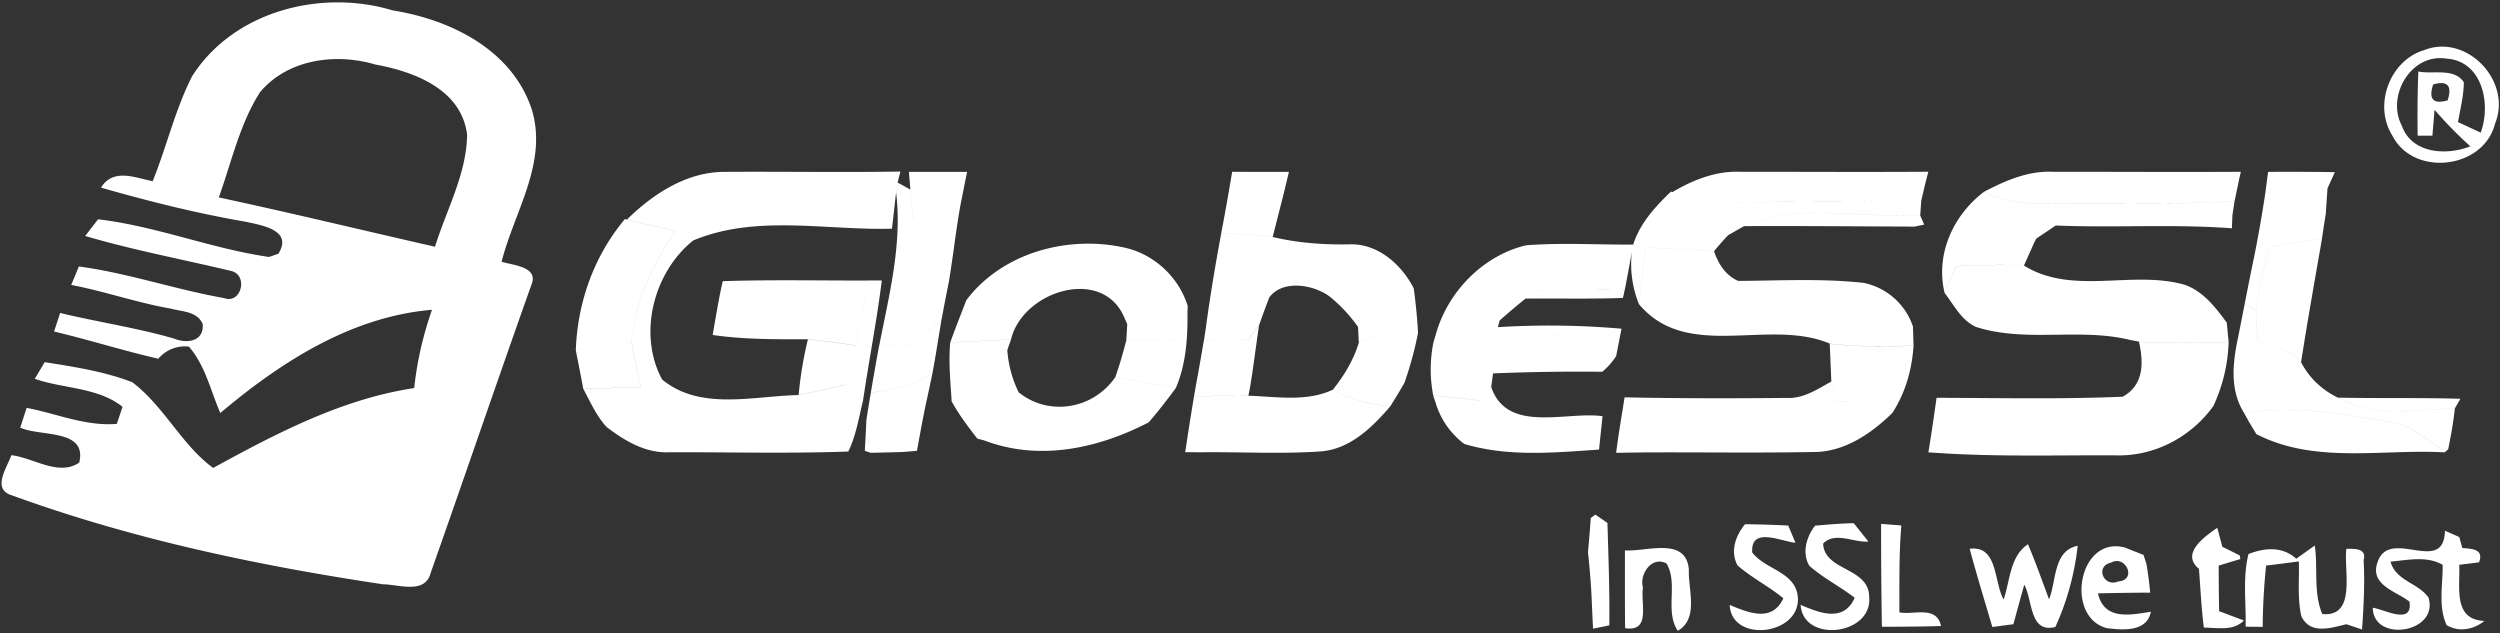
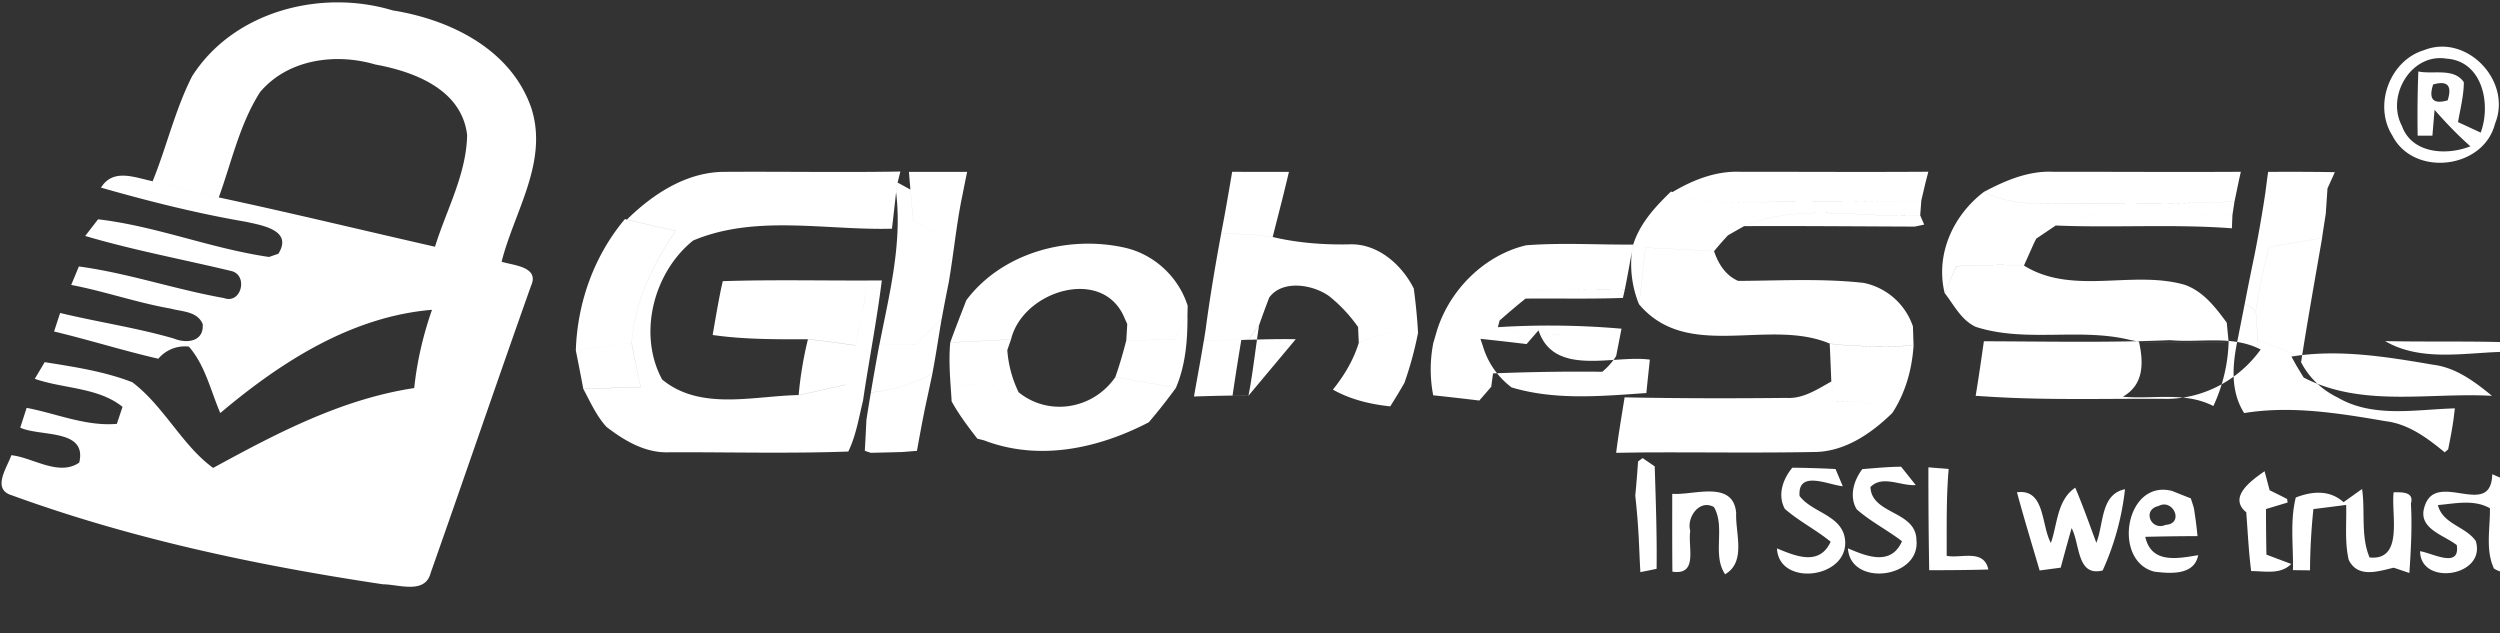
<svg xmlns="http://www.w3.org/2000/svg" style="color:white" class="icon icon-logo-globessl icon-footer-sure" viewBox="0 0 75 19">
  <rect x="0" y="0" width="75" height="19" fill="#333333" stroke="none" />
-   <path fill="currentColor" fill-rule="evenodd" d="M5.759 2.294C7.009.326 9.637-.336 11.78.312c1.72.274 3.557 1.162 4.163 2.94.511 1.612-.514 3.091-.895 4.6-.664-.162-1.331-.304-1.998-.45.343-1.108.943-2.174.964-3.352-.163-1.374-1.596-1.903-2.756-2.115-1.187-.35-2.62-.163-3.455.828-.614.958-.855 2.101-1.24 3.16-.662-.155-1.321-.326-1.983-.486C5 4.4 5.253 3.292 5.76 2.294m66.959-.788c1.275-.513 2.657.923 2.132 2.204-.346 1.371-2.45 1.607-3.083.353-.573-.914-.07-2.25.95-2.557m-.662 2.267c.298.844 1.348.898 2.055.616-.383-.34-.737-.708-1.074-1.094l-.065.776h-.442q-.016-.963.02-1.927c.436.095 1.07-.12 1.365.323-.002.407-.107.801-.174 1.197.172.079.512.236.68.315.32-.863.049-2.152-1.03-2.22-1.05-.171-1.812 1.113-1.335 2.014m-25.276 6.26c-.626.023-1.248-.019-1.844-.218l.053-.201c-.573.448-1.299.554-1.99.676a4.1 4.1 0 0 0-.003 1.569q.691.073 1.383.157l.358-.412.054-.402q1.636-.067 3.276-.049.245-.2.418-.472l.16-.82c-.61.06-1.24.148-1.865.171.625-.023 1.255-.111 1.866-.171a25 25 0 0 0-3.71-.046c.596.2 1.218.24 1.844.217M23.813 8.644q1.093-.005 2.188.03a46 46 0 0 1-.338 1.685c-.093.397-.198.788-.3 1.181-.468.106-.934.215-1.403.312-1.353.025-2.95.48-4.096-.467-.739-1.365-.254-3.219.93-4.169 1.872-.79 3.99-.301 5.965-.355.032-.272.094-.817.123-1.089.01-.073.035-.222.046-.296l.083-.33c-1.774.03-3.55-.003-5.325.01-1.112.02-2.103.668-2.877 1.43q.728.178 1.46.34c-.68.999-1.232 2.12-1.32 3.35.08.447.176.89.272 1.332q-.86.027-1.72.062c.21.391.392.81.697 1.14.544.418 1.173.79 1.883.758 1.79-.006 3.582.043 5.368-.022.233-.48.316-1.015.442-1.53.177-1.203.413-2.395.563-3.603-1.592.014-3.183-.03-4.771.022l-.056.25c-.091.453-.169.909-.247 1.365.949.136 1.905.13 2.858.128.477.048.951.116 1.425.181.126-.559.233-1.123.338-1.685q-1.095-.035-2.188-.03m30.204.05c-.635.018-1.267-.043-1.873-.267-.378-.166-.595-.513-.723-.893q-1.033-.058-2.06-.106c-.06.567-.12 1.132-.193 1.696 1.452 1.73 3.886.405 5.724 1.184.836.106 1.677.079 2.515.065-.005-.144-.013-.437-.019-.58a1.98 1.98 0 0 0-1.475-1.306c-.622.092-1.26.189-1.896.207.635-.018 1.274-.115 1.896-.207-1.251-.139-2.513-.066-3.77-.06.607.224 1.239.285 1.874.267M69.702 5.91l.123-.259c.056-.122.166-.364.22-.486a82 82 0 0 0-2.001-.008c-.022.152-.062.456-.08.605a41 41 0 0 1-.33 1.895q-.15.722-.29 1.444l.33.223q.151-.966.394-1.914l1.594-.269c.026-.184.083-.55.112-.733.005-.092.019-.271.024-.363l.027-.394zm3.292-3.375q-.214.664.436.475.21-.664-.436-.475M27.268 5.157c.581-.003 1.162 0 1.746 0-.04.187-.115.565-.152.752-.094.453-.158.912-.223 1.37-.407-.23-.822-.444-1.24-.653l-.088-.94zm9.696-.003q.852.004 1.704.003c-.035.152-.11.456-.147.61-.11.446-.228.894-.34 1.342-.512-.076-1.03-.093-1.546-.106.12-.614.225-1.23.33-1.849m13.211.608c.619-.369 1.312-.64 2.044-.608 1.877-.002 3.752.011 5.63-.002l-.083.32-.128.543c-1.356.054-2.709.04-4.064.04-1.136-.016-2.325.185-3.399-.293m9.34-.005c.643-.34 1.337-.64 2.079-.603 1.875-.002 3.752.011 5.63 0l-.056.247c-.032.16-.1.48-.134.644-1.45.076-2.901.043-4.35.051-1.063-.008-2.18.158-3.169-.339M3.03 5.629c.367-.591 1.016-.3 1.551-.192.662.16 1.32.33 1.983.486 2.17.464 4.323.988 6.487 1.479.667.146 1.334.288 1.998.45.332.109 1.144.142.884.717-1.018 2.866-2 5.749-3.013 8.618-.166.654-.965.342-1.43.342-3.772-.565-7.538-1.36-11.13-2.668-.619-.182-.15-.828-.019-1.205.651.073 1.425.643 2.036.222.244-1.02-1.157-.77-1.77-1.048l.192-.594c.898.171 1.779.56 2.706.48l.171-.51c-.731-.589-1.77-.54-2.633-.841.075-.125.225-.375.297-.5.887.141 1.792.277 2.63.603.946.714 1.498 1.9 2.425 2.57 1.904-1.04 3.86-2.068 6.032-2.396.083-.801.268-1.588.533-2.348-2.416.203-4.532 1.563-6.351 3.097-.29-.67-.453-1.433-.943-1.993a1.04 1.04 0 0 0-.916.364c-1.05-.241-2.081-.567-3.128-.817l.182-.556c1.133.274 2.29.442 3.415.768.364.152.905.108.862-.437-.168-.388-.624-.367-.959-.462-1.01-.176-1.979-.518-2.986-.71.059-.14.174-.416.23-.554 1.473.198 2.89.689 4.35.947.528.198.74-.695.217-.812-1.457-.35-2.936-.624-4.377-1.05l.386-.5c1.747.204 3.394.88 5.13 1.13l.28-.098c.443-.711-.5-.85-.966-.956-1.473-.252-2.92-.616-4.356-1.026m23.853.144c.01-.073.035-.222.046-.296l.383.21.088.939c.418.209.833.423 1.24.654-.056.396-.11.792-.177 1.189q-.112.549-.214 1.107-.385.376-.774.746-.548.016-1.095.03c.294-1.509.69-3.029.503-4.579m23.247-.027.046.016c1.074.478 2.263.277 3.4.294 1.354 0 2.707.013 4.063-.041l-.033.445c-1.749.092-3.626-.385-5.282.323-.12.068-.364.206-.485.277a10 10 0 0 0-.417.475q-1.033-.058-2.06-.106c-.06.567-.12 1.132-.193 1.696a3.2 3.2 0 0 1-.214-1.56l.042-.228c.201-.64.665-1.14 1.133-1.59m8.208 3.04c-.279-1.164.26-2.331 1.178-3.029.989.497 2.106.331 3.169.34 1.449-.009 2.9.024 4.35-.052l-.062.407c-1.754.1-3.648-.42-5.3.312l-.585.394-.066.13c-.075.17-.228.507-.303.678-.678-.035-1.356-.01-2.03.02zm-39.59-2.215.062.017q.728.177 1.46.339c-.68.999-1.232 2.12-1.32 3.35q-.836.117-1.675.227c.048-1.436.55-2.836 1.473-3.933m33.576.212c1.656-.708 3.533-.23 5.282-.323l.12.277-.286.06c-1.706-.006-3.41-.022-5.116-.014m9.348-.019c1.653-.733 3.547-.212 5.301-.312l-.016.396c-1.76-.133-3.525-.01-5.285-.084m-25.036.239c.517.013 1.034.03 1.545.106.742.176 1.503.233 2.264.222.86-.051 1.594.584 1.969 1.322.058.443.104.89.128 1.338a3.1 3.1 0 0 0-1.778.296l-.022-.478a4.5 4.5 0 0 0-.86-.92c-.49-.358-1.411-.507-1.805.036a30 30 0 0 0-.3.817l-.316.44q-.675.016-1.345.043l.054-.35c.128-.961.289-1.917.466-2.872m31.433.407 1.594-.269c-.215 1.238-.437 2.478-.63 3.722-.321-.402-.844-.478-1.294-.636a51 51 0 0 1-.064-.903q.151-.966.394-1.914M28.99 9.006c1.08-1.433 3.054-1.954 4.747-1.577.88.195 1.62.874 1.893 1.745l-.005.226q-.185.393-.38.784-.73.012-1.457.033c.008-.125.024-.372.029-.497l-.075-.166c-.64-1.585-3.059-.836-3.41.627-.608.036-1.216.063-1.824.093.153-.427.319-.845.482-1.268m14.127.885c.391-1.219 1.43-2.242 2.67-2.533 1.067-.081 2.14-.013 3.21-.021l-.043.228c-.067.369-.132.74-.207 1.11-.884.003-1.77-.011-2.651.051-.083.06-.247.174-.327.231-.268.212-.525.434-.78.657-.573.448-1.299.554-1.99.676zm15.57-1.906c.675-.03 1.353-.054 2.03-.019 1.46.907 3.247.128 4.817.576.557.19.932.678 1.27 1.14.013.144.04.431.056.575-.898.017-1.795.06-2.69-.008l-.26-.049c-1.523-.377-3.125.09-4.633-.393-.44-.201-.656-.657-.94-1.02zm-12.918.972c.08-.057.244-.17.327-.23.88-.063 1.767-.05 2.651-.052l-.059.263c-.975.035-1.947.011-2.92.02m21.576.144c.083.057.246.168.33.223q.028.45.063.903c.45.158.973.234 1.294.636.244.472.627.833 1.104 1.064 1.06.618 2.346.355 3.511.323l-.037.306c-.043.31-.102.616-.164.923l-.104.09c-.522-.43-1.085-.85-1.77-.934-1.399-.239-2.832-.475-4.246-.244-.434-.684-.346-1.501-.185-2.256zm-39.87 1.221q.388-.37.773-.746c-.09.537-.171 1.08-.273 1.618-.56.353-1.203.502-1.848.58q.12-.712.252-1.422zm7.77-.138q.195-.39.38-.784c.008.757-.046 1.53-.346 2.233q-.911-.164-1.818-.32c.126-.358.233-.727.327-1.096q.728-.021 1.457-.033m2.215-.003.316-.44c-.097.63-.169 1.265-.276 1.892l-.046.237c-.543-.011-1.09.008-1.633.024.096-.556.203-1.113.294-1.67q.67-.025 1.345-.043m3.303.106a3.1 3.1 0 0 1 1.778-.296q-.15.763-.407 1.493a17 17 0 0 1-.426.706c-.597-.063-1.19-.204-1.72-.502.335-.418.616-.882.775-1.4m-12.255-.013c.608-.03 1.216-.057 1.824-.093-.03.082-.086.245-.112.323l-.349 1.024c-.356-.003-.71-.006-1.063.013-.067.103-.196.31-.262.415-.038-.559-.089-1.12-.038-1.682m-11.234.23q.84-.11 1.674-.228c.08.448.177.89.273 1.333q-.86.027-1.72.062-.11-.585-.227-1.167m6.964-.325c.477.048.951.116 1.425.181-.093.397-.198.788-.3 1.181-.468.106-.934.215-1.403.312q.076-.847.278-1.674m30.654.13c.836.106 1.677.079 2.515.065-.048.714-.244 1.411-.635 2.011-.493-.363-1.109-.344-1.685-.353l-.147-.589-.021-.523a47 47 0 0 0-.027-.611m9.279-.06c.894.068 1.791.025 2.689.008a4.9 4.9 0 0 1-.458 1.922c-.855-.44-1.808-.195-2.716-.28.63-.358.627-1.004.485-1.65m-34.3 1.279.349-1.024q.05.666.34 1.262c.91.736 2.24.505 2.9-.453q.908.156 1.82.32c-.26.353-.53.703-.818 1.035-1.52.79-3.294 1.172-4.941.54l-.199-.05c-.278-.357-.554-.721-.774-1.123l-.002-.079c.066-.105.195-.312.262-.415.354-.019.707-.016 1.063-.013m-3.744.247c.645-.08 1.288-.228 1.848-.581q-.096.46-.196.917c-.099.47-.184.94-.27 1.412-.11.01-.327.027-.437.035-.238.008-.712.019-.95.024l-.177-.06q.027-.462.048-.925.063-.411.134-.822m27.474.16c.495.03.921-.26 1.34-.492l.146.59c.576.008 1.192-.011 1.685.352-.643.63-1.454 1.181-2.38 1.173-1.718.032-3.435.003-5.15.013l-.757.011c.07-.556.166-1.11.254-1.664 1.62.033 3.241.033 4.862.017m-16.147-.065c.847.024 1.736.192 2.534-.182.53.298 1.123.44 1.72.502-.541.63-1.203 1.276-2.07 1.349-1.198.084-2.403.013-3.603.027l-.477-.003q.123-.838.263-1.669c.543-.016 1.09-.035 1.633-.024m6.925.146.358-.412c.467 1.411 2.256.727 3.34.879-.034.334-.072.668-.104 1.002-1.344.092-2.732.225-4.044-.169a2.4 2.4 0 0 1-.858-1.23l-.075-.227q.691.073 1.383.157m13.72-.084c1.86.005 3.725.046 5.587-.033.908.085 1.861-.16 2.716.28-.675.94-1.781 1.515-2.93 1.48-1.701-.009-3.405.043-5.106-.058l-.514-.032c.09-.546.169-1.091.246-1.637m12.037-.005c1.224.027 2.45-.003 3.677.035l-.166.288c-1.165.032-2.45.295-3.511-.323m-2.81.464c1.414-.231 2.847.005 4.245.244.686.084 1.249.505 1.771.934-1.883-.106-3.895.358-5.65-.549l-.224-.371zm-19.602 3.148.137-.103.364.25c.03 1.026.07 2.05.056 3.072-.12.028-.367.076-.487.1-.019-.338-.032-.68-.048-1.02a23 23 0 0 0-.105-1.278q.05-.51.083-1.02m4.629.185q.645.006 1.296.04l.217.516c-.418-.035-1.358-.502-1.296.293.388.513 1.293.573 1.366 1.328.102 1.153-1.99 1.403-2.044.244.562.233 1.275.535 1.61-.2-.437-.36-.951-.614-1.374-.986-.228-.418-.057-.896.225-1.235m2.1.043c.385-.032.774-.068 1.162-.073.11.136.33.413.44.551-.443.035-1-.31-1.359.06.035.828 1.367.705 1.38 1.588.123 1.161-1.982 1.411-2.055.25.566.244 1.294.534 1.621-.212-.44-.342-.948-.592-1.363-.964-.225-.394-.083-.863.174-1.2m1.982-.054c.15.014.455.035.608.049-.075.866-.056 1.737-.06 2.606.43.086 1.115-.218 1.25.41-.593.018-1.182.021-1.774.021a169 169 0 0 1-.024-3.086m9.536 1.349c-.563-.461.179-.972.549-1.232l.152.57c.132.065.394.195.525.263l.014.106-.648.195q0 .684.013 1.368l.745.28c-.327.328-.793.212-1.203.214-.075-.586-.102-1.175-.147-1.764m7.379-1.143c.107.046.324.141.431.19l.091.329c.292.024.654.03.501.429a40 40 0 0 1-.594.073c.032.665-.199 1.647.755 1.685-.313.258-.774.348-1.133.125-.26-.567-.11-1.21-.12-1.81-.488-.274-1.043-.139-1.562-.095.15.578.83.635 1.138 1.08.322 1.064-1.663 1.363-1.671.304.361.054 1.208.535 1.1-.184-.404-.315-1.213-.5-.953-1.195.364-1.045 1.985.426 2.017-.93m-5.893.698c.488-.19 1.015-.236 1.433.141.14-.1.415-.299.555-.396.099.678-.046 1.411.225 2.054 1.039.104.637-1.319.723-1.957.206.006.624-.035.517.34.04.692 0 1.39-.046 2.082-.118-.038-.353-.12-.471-.158-.466.109-1.08.323-1.35-.239-.123-.537-.06-1.099-.075-1.645-.247.033-.737.095-.983.125a19 19 0 0 0-.102 1.838l-.512-.006c.017-.724-.093-1.468.086-2.18m-18.707-.109c.638.05 1.83-.426 1.918.573-.027.608.308 1.468-.332 1.84-.397-.589.018-1.411-.335-2.016-.434-.247-.828.312-.71.719-.078.483.247 1.335-.536 1.219-.008-.78-.005-1.556-.005-2.335m10.342-.046c.852-.114.723.994 1.018 1.52.198-.564.182-1.29.731-1.658.23.543.426 1.099.632 1.653.225-.546.12-1.46.86-1.607a8 8 0 0 1-.67 2.437c-.782.196-.675-.795-.932-1.27q-.167.591-.327 1.186l-.632.084c-.23-.781-.468-1.56-.68-2.345m4.12 2.38c-1.27-.322-.868-2.784.535-2.42.14.056.42.168.56.222.024.07.07.214.091.285q.07.424.11.847-.785.003-1.567.022c.182.817.975.651 1.588.55-.12.622-.86.549-1.317.495m.128-1.97c-.5.109-.23.757.21.567.57-.035.227-.803-.21-.567" />
+   <path fill="currentColor" fill-rule="evenodd" d="M5.759 2.294C7.009.326 9.637-.336 11.78.312c1.72.274 3.557 1.162 4.163 2.94.511 1.612-.514 3.091-.895 4.6-.664-.162-1.331-.304-1.998-.45.343-1.108.943-2.174.964-3.352-.163-1.374-1.596-1.903-2.756-2.115-1.187-.35-2.62-.163-3.455.828-.614.958-.855 2.101-1.24 3.16-.662-.155-1.321-.326-1.983-.486C5 4.4 5.253 3.292 5.76 2.294m66.959-.788c1.275-.513 2.657.923 2.132 2.204-.346 1.371-2.45 1.607-3.083.353-.573-.914-.07-2.25.95-2.557m-.662 2.267c.298.844 1.348.898 2.055.616-.383-.34-.737-.708-1.074-1.094l-.065.776h-.442q-.016-.963.02-1.927c.436.095 1.07-.12 1.365.323-.002.407-.107.801-.174 1.197.172.079.512.236.68.315.32-.863.049-2.152-1.03-2.22-1.05-.171-1.812 1.113-1.335 2.014m-25.276 6.26c-.626.023-1.248-.019-1.844-.218l.053-.201c-.573.448-1.299.554-1.99.676a4.1 4.1 0 0 0-.003 1.569q.691.073 1.383.157l.358-.412.054-.402q1.636-.067 3.276-.049.245-.2.418-.472l.16-.82c-.61.06-1.24.148-1.865.171.625-.023 1.255-.111 1.866-.171a25 25 0 0 0-3.71-.046c.596.2 1.218.24 1.844.217M23.813 8.644q1.093-.005 2.188.03a46 46 0 0 1-.338 1.685c-.093.397-.198.788-.3 1.181-.468.106-.934.215-1.403.312-1.353.025-2.95.48-4.096-.467-.739-1.365-.254-3.219.93-4.169 1.872-.79 3.99-.301 5.965-.355.032-.272.094-.817.123-1.089.01-.073.035-.222.046-.296l.083-.33c-1.774.03-3.55-.003-5.325.01-1.112.02-2.103.668-2.877 1.43q.728.178 1.46.34c-.68.999-1.232 2.12-1.32 3.35.08.447.176.89.272 1.332q-.86.027-1.72.062c.21.391.392.81.697 1.14.544.418 1.173.79 1.883.758 1.79-.006 3.582.043 5.368-.022.233-.48.316-1.015.442-1.53.177-1.203.413-2.395.563-3.603-1.592.014-3.183-.03-4.771.022l-.056.25c-.091.453-.169.909-.247 1.365.949.136 1.905.13 2.858.128.477.048.951.116 1.425.181.126-.559.233-1.123.338-1.685q-1.095-.035-2.188-.03m30.204.05c-.635.018-1.267-.043-1.873-.267-.378-.166-.595-.513-.723-.893q-1.033-.058-2.06-.106c-.06.567-.12 1.132-.193 1.696 1.452 1.73 3.886.405 5.724 1.184.836.106 1.677.079 2.515.065-.005-.144-.013-.437-.019-.58a1.98 1.98 0 0 0-1.475-1.306c-.622.092-1.26.189-1.896.207.635-.018 1.274-.115 1.896-.207-1.251-.139-2.513-.066-3.77-.06.607.224 1.239.285 1.874.267M69.702 5.91l.123-.259c.056-.122.166-.364.22-.486a82 82 0 0 0-2.001-.008c-.022.152-.062.456-.08.605a41 41 0 0 1-.33 1.895q-.15.722-.29 1.444l.33.223q.151-.966.394-1.914l1.594-.269c.026-.184.083-.55.112-.733.005-.092.019-.271.024-.363l.027-.394zm3.292-3.375q-.214.664.436.475.21-.664-.436-.475M27.268 5.157c.581-.003 1.162 0 1.746 0-.04.187-.115.565-.152.752-.094.453-.158.912-.223 1.37-.407-.23-.822-.444-1.24-.653l-.088-.94zm9.696-.003q.852.004 1.704.003c-.035.152-.11.456-.147.61-.11.446-.228.894-.34 1.342-.512-.076-1.03-.093-1.546-.106.12-.614.225-1.23.33-1.849m13.211.608c.619-.369 1.312-.64 2.044-.608 1.877-.002 3.752.011 5.63-.002l-.083.32-.128.543c-1.356.054-2.709.04-4.064.04-1.136-.016-2.325.185-3.399-.293m9.34-.005c.643-.34 1.337-.64 2.079-.603 1.875-.002 3.752.011 5.63 0l-.056.247c-.032.16-.1.48-.134.644-1.45.076-2.901.043-4.35.051-1.063-.008-2.18.158-3.169-.339M3.03 5.629c.367-.591 1.016-.3 1.551-.192.662.16 1.32.33 1.983.486 2.17.464 4.323.988 6.487 1.479.667.146 1.334.288 1.998.45.332.109 1.144.142.884.717-1.018 2.866-2 5.749-3.013 8.618-.166.654-.965.342-1.43.342-3.772-.565-7.538-1.36-11.13-2.668-.619-.182-.15-.828-.019-1.205.651.073 1.425.643 2.036.222.244-1.02-1.157-.77-1.77-1.048l.192-.594c.898.171 1.779.56 2.706.48l.171-.51c-.731-.589-1.77-.54-2.633-.841.075-.125.225-.375.297-.5.887.141 1.792.277 2.63.603.946.714 1.498 1.9 2.425 2.57 1.904-1.04 3.86-2.068 6.032-2.396.083-.801.268-1.588.533-2.348-2.416.203-4.532 1.563-6.351 3.097-.29-.67-.453-1.433-.943-1.993a1.04 1.04 0 0 0-.916.364c-1.05-.241-2.081-.567-3.128-.817l.182-.556c1.133.274 2.29.442 3.415.768.364.152.905.108.862-.437-.168-.388-.624-.367-.959-.462-1.01-.176-1.979-.518-2.986-.71.059-.14.174-.416.23-.554 1.473.198 2.89.689 4.35.947.528.198.74-.695.217-.812-1.457-.35-2.936-.624-4.377-1.05l.386-.5c1.747.204 3.394.88 5.13 1.13l.28-.098c.443-.711-.5-.85-.966-.956-1.473-.252-2.92-.616-4.356-1.026m23.853.144c.01-.073.035-.222.046-.296l.383.21.088.939c.418.209.833.423 1.24.654-.056.396-.11.792-.177 1.189q-.112.549-.214 1.107-.385.376-.774.746-.548.016-1.095.03c.294-1.509.69-3.029.503-4.579m23.247-.027.046.016c1.074.478 2.263.277 3.4.294 1.354 0 2.707.013 4.063-.041l-.033.445c-1.749.092-3.626-.385-5.282.323-.12.068-.364.206-.485.277a10 10 0 0 0-.417.475q-1.033-.058-2.06-.106c-.06.567-.12 1.132-.193 1.696a3.2 3.2 0 0 1-.214-1.56l.042-.228c.201-.64.665-1.14 1.133-1.59m8.208 3.04c-.279-1.164.26-2.331 1.178-3.029.989.497 2.106.331 3.169.34 1.449-.009 2.9.024 4.35-.052l-.062.407c-1.754.1-3.648-.42-5.3.312l-.585.394-.066.13c-.075.17-.228.507-.303.678-.678-.035-1.356-.01-2.03.02zm-39.59-2.215.062.017q.728.177 1.46.339c-.68.999-1.232 2.12-1.32 3.35q-.836.117-1.675.227c.048-1.436.55-2.836 1.473-3.933m33.576.212c1.656-.708 3.533-.23 5.282-.323l.12.277-.286.06c-1.706-.006-3.41-.022-5.116-.014m9.348-.019c1.653-.733 3.547-.212 5.301-.312l-.016.396c-1.76-.133-3.525-.01-5.285-.084m-25.036.239c.517.013 1.034.03 1.545.106.742.176 1.503.233 2.264.222.86-.051 1.594.584 1.969 1.322.058.443.104.89.128 1.338a3.1 3.1 0 0 0-1.778.296l-.022-.478a4.5 4.5 0 0 0-.86-.92c-.49-.358-1.411-.507-1.805.036a30 30 0 0 0-.3.817l-.316.44q-.675.016-1.345.043l.054-.35c.128-.961.289-1.917.466-2.872m31.433.407 1.594-.269c-.215 1.238-.437 2.478-.63 3.722-.321-.402-.844-.478-1.294-.636a51 51 0 0 1-.064-.903q.151-.966.394-1.914M28.99 9.006c1.08-1.433 3.054-1.954 4.747-1.577.88.195 1.62.874 1.893 1.745l-.005.226q-.185.393-.38.784-.73.012-1.457.033c.008-.125.024-.372.029-.497l-.075-.166c-.64-1.585-3.059-.836-3.41.627-.608.036-1.216.063-1.824.093.153-.427.319-.845.482-1.268m14.127.885c.391-1.219 1.43-2.242 2.67-2.533 1.067-.081 2.14-.013 3.21-.021l-.043.228c-.067.369-.132.74-.207 1.11-.884.003-1.77-.011-2.651.051-.083.06-.247.174-.327.231-.268.212-.525.434-.78.657-.573.448-1.299.554-1.99.676zm15.57-1.906c.675-.03 1.353-.054 2.03-.019 1.46.907 3.247.128 4.817.576.557.19.932.678 1.27 1.14.013.144.04.431.056.575-.898.017-1.795.06-2.69-.008l-.26-.049c-1.523-.377-3.125.09-4.633-.393-.44-.201-.656-.657-.94-1.02zm-12.918.972c.08-.057.244-.17.327-.23.88-.063 1.767-.05 2.651-.052l-.059.263c-.975.035-1.947.011-2.92.02m21.576.144c.083.057.246.168.33.223q.028.45.063.903c.45.158.973.234 1.294.636.244.472.627.833 1.104 1.064 1.06.618 2.346.355 3.511.323l-.037.306c-.043.31-.102.616-.164.923l-.104.09c-.522-.43-1.085-.85-1.77-.934-1.399-.239-2.832-.475-4.246-.244-.434-.684-.346-1.501-.185-2.256zm-39.87 1.221q.388-.37.773-.746c-.09.537-.171 1.08-.273 1.618-.56.353-1.203.502-1.848.58q.12-.712.252-1.422zm7.77-.138q.195-.39.38-.784c.008.757-.046 1.53-.346 2.233q-.911-.164-1.818-.32c.126-.358.233-.727.327-1.096q.728-.021 1.457-.033m2.215-.003.316-.44c-.097.63-.169 1.265-.276 1.892l-.046.237c-.543-.011-1.09.008-1.633.024.096-.556.203-1.113.294-1.67q.67-.025 1.345-.043m3.303.106a3.1 3.1 0 0 1 1.778-.296q-.15.763-.407 1.493a17 17 0 0 1-.426.706c-.597-.063-1.19-.204-1.72-.502.335-.418.616-.882.775-1.4m-12.255-.013c.608-.03 1.216-.057 1.824-.093-.03.082-.086.245-.112.323l-.349 1.024c-.356-.003-.71-.006-1.063.013-.067.103-.196.31-.262.415-.038-.559-.089-1.12-.038-1.682m-11.234.23q.84-.11 1.674-.228c.08.448.177.89.273 1.333q-.86.027-1.72.062-.11-.585-.227-1.167m6.964-.325c.477.048.951.116 1.425.181-.093.397-.198.788-.3 1.181-.468.106-.934.215-1.403.312q.076-.847.278-1.674m30.654.13c.836.106 1.677.079 2.515.065-.048.714-.244 1.411-.635 2.011-.493-.363-1.109-.344-1.685-.353l-.147-.589-.021-.523a47 47 0 0 0-.027-.611m9.279-.06c.894.068 1.791.025 2.689.008a4.9 4.9 0 0 1-.458 1.922c-.855-.44-1.808-.195-2.716-.28.63-.358.627-1.004.485-1.65m-34.3 1.279.349-1.024q.05.666.34 1.262c.91.736 2.24.505 2.9-.453q.908.156 1.82.32c-.26.353-.53.703-.818 1.035-1.52.79-3.294 1.172-4.941.54l-.199-.05c-.278-.357-.554-.721-.774-1.123l-.002-.079c.066-.105.195-.312.262-.415.354-.019.707-.016 1.063-.013m-3.744.247c.645-.08 1.288-.228 1.848-.581q-.096.46-.196.917c-.099.47-.184.94-.27 1.412-.11.01-.327.027-.437.035-.238.008-.712.019-.95.024l-.177-.06q.027-.462.048-.925.063-.411.134-.822m27.474.16c.495.03.921-.26 1.34-.492l.146.59c.576.008 1.192-.011 1.685.352-.643.63-1.454 1.181-2.38 1.173-1.718.032-3.435.003-5.15.013l-.757.011c.07-.556.166-1.11.254-1.664 1.62.033 3.241.033 4.862.017m-16.147-.065l-.477-.003q.123-.838.263-1.669c.543-.016 1.09-.035 1.633-.024m6.925.146.358-.412c.467 1.411 2.256.727 3.34.879-.034.334-.072.668-.104 1.002-1.344.092-2.732.225-4.044-.169a2.4 2.4 0 0 1-.858-1.23l-.075-.227q.691.073 1.383.157m13.72-.084c1.86.005 3.725.046 5.587-.033.908.085 1.861-.16 2.716.28-.675.94-1.781 1.515-2.93 1.48-1.701-.009-3.405.043-5.106-.058l-.514-.032c.09-.546.169-1.091.246-1.637m12.037-.005c1.224.027 2.45-.003 3.677.035l-.166.288c-1.165.032-2.45.295-3.511-.323m-2.81.464c1.414-.231 2.847.005 4.245.244.686.084 1.249.505 1.771.934-1.883-.106-3.895.358-5.65-.549l-.224-.371zm-19.602 3.148.137-.103.364.25c.03 1.026.07 2.05.056 3.072-.12.028-.367.076-.487.1-.019-.338-.032-.68-.048-1.02a23 23 0 0 0-.105-1.278q.05-.51.083-1.02m4.629.185q.645.006 1.296.04l.217.516c-.418-.035-1.358-.502-1.296.293.388.513 1.293.573 1.366 1.328.102 1.153-1.99 1.403-2.044.244.562.233 1.275.535 1.61-.2-.437-.36-.951-.614-1.374-.986-.228-.418-.057-.896.225-1.235m2.1.043c.385-.032.774-.068 1.162-.073.11.136.33.413.44.551-.443.035-1-.31-1.359.06.035.828 1.367.705 1.38 1.588.123 1.161-1.982 1.411-2.055.25.566.244 1.294.534 1.621-.212-.44-.342-.948-.592-1.363-.964-.225-.394-.083-.863.174-1.2m1.982-.054c.15.014.455.035.608.049-.075.866-.056 1.737-.06 2.606.43.086 1.115-.218 1.25.41-.593.018-1.182.021-1.774.021a169 169 0 0 1-.024-3.086m9.536 1.349c-.563-.461.179-.972.549-1.232l.152.57c.132.065.394.195.525.263l.014.106-.648.195q0 .684.013 1.368l.745.28c-.327.328-.793.212-1.203.214-.075-.586-.102-1.175-.147-1.764m7.379-1.143c.107.046.324.141.431.19l.091.329c.292.024.654.03.501.429a40 40 0 0 1-.594.073c.032.665-.199 1.647.755 1.685-.313.258-.774.348-1.133.125-.26-.567-.11-1.21-.12-1.81-.488-.274-1.043-.139-1.562-.095.15.578.83.635 1.138 1.08.322 1.064-1.663 1.363-1.671.304.361.054 1.208.535 1.1-.184-.404-.315-1.213-.5-.953-1.195.364-1.045 1.985.426 2.017-.93m-5.893.698c.488-.19 1.015-.236 1.433.141.14-.1.415-.299.555-.396.099.678-.046 1.411.225 2.054 1.039.104.637-1.319.723-1.957.206.006.624-.035.517.34.04.692 0 1.39-.046 2.082-.118-.038-.353-.12-.471-.158-.466.109-1.08.323-1.35-.239-.123-.537-.06-1.099-.075-1.645-.247.033-.737.095-.983.125a19 19 0 0 0-.102 1.838l-.512-.006c.017-.724-.093-1.468.086-2.18m-18.707-.109c.638.05 1.83-.426 1.918.573-.027.608.308 1.468-.332 1.84-.397-.589.018-1.411-.335-2.016-.434-.247-.828.312-.71.719-.078.483.247 1.335-.536 1.219-.008-.78-.005-1.556-.005-2.335m10.342-.046c.852-.114.723.994 1.018 1.52.198-.564.182-1.29.731-1.658.23.543.426 1.099.632 1.653.225-.546.12-1.46.86-1.607a8 8 0 0 1-.67 2.437c-.782.196-.675-.795-.932-1.27q-.167.591-.327 1.186l-.632.084c-.23-.781-.468-1.56-.68-2.345m4.12 2.38c-1.27-.322-.868-2.784.535-2.42.14.056.42.168.56.222.024.07.07.214.091.285q.07.424.11.847-.785.003-1.567.022c.182.817.975.651 1.588.55-.12.622-.86.549-1.317.495m.128-1.97c-.5.109-.23.757.21.567.57-.035.227-.803-.21-.567" />
</svg>